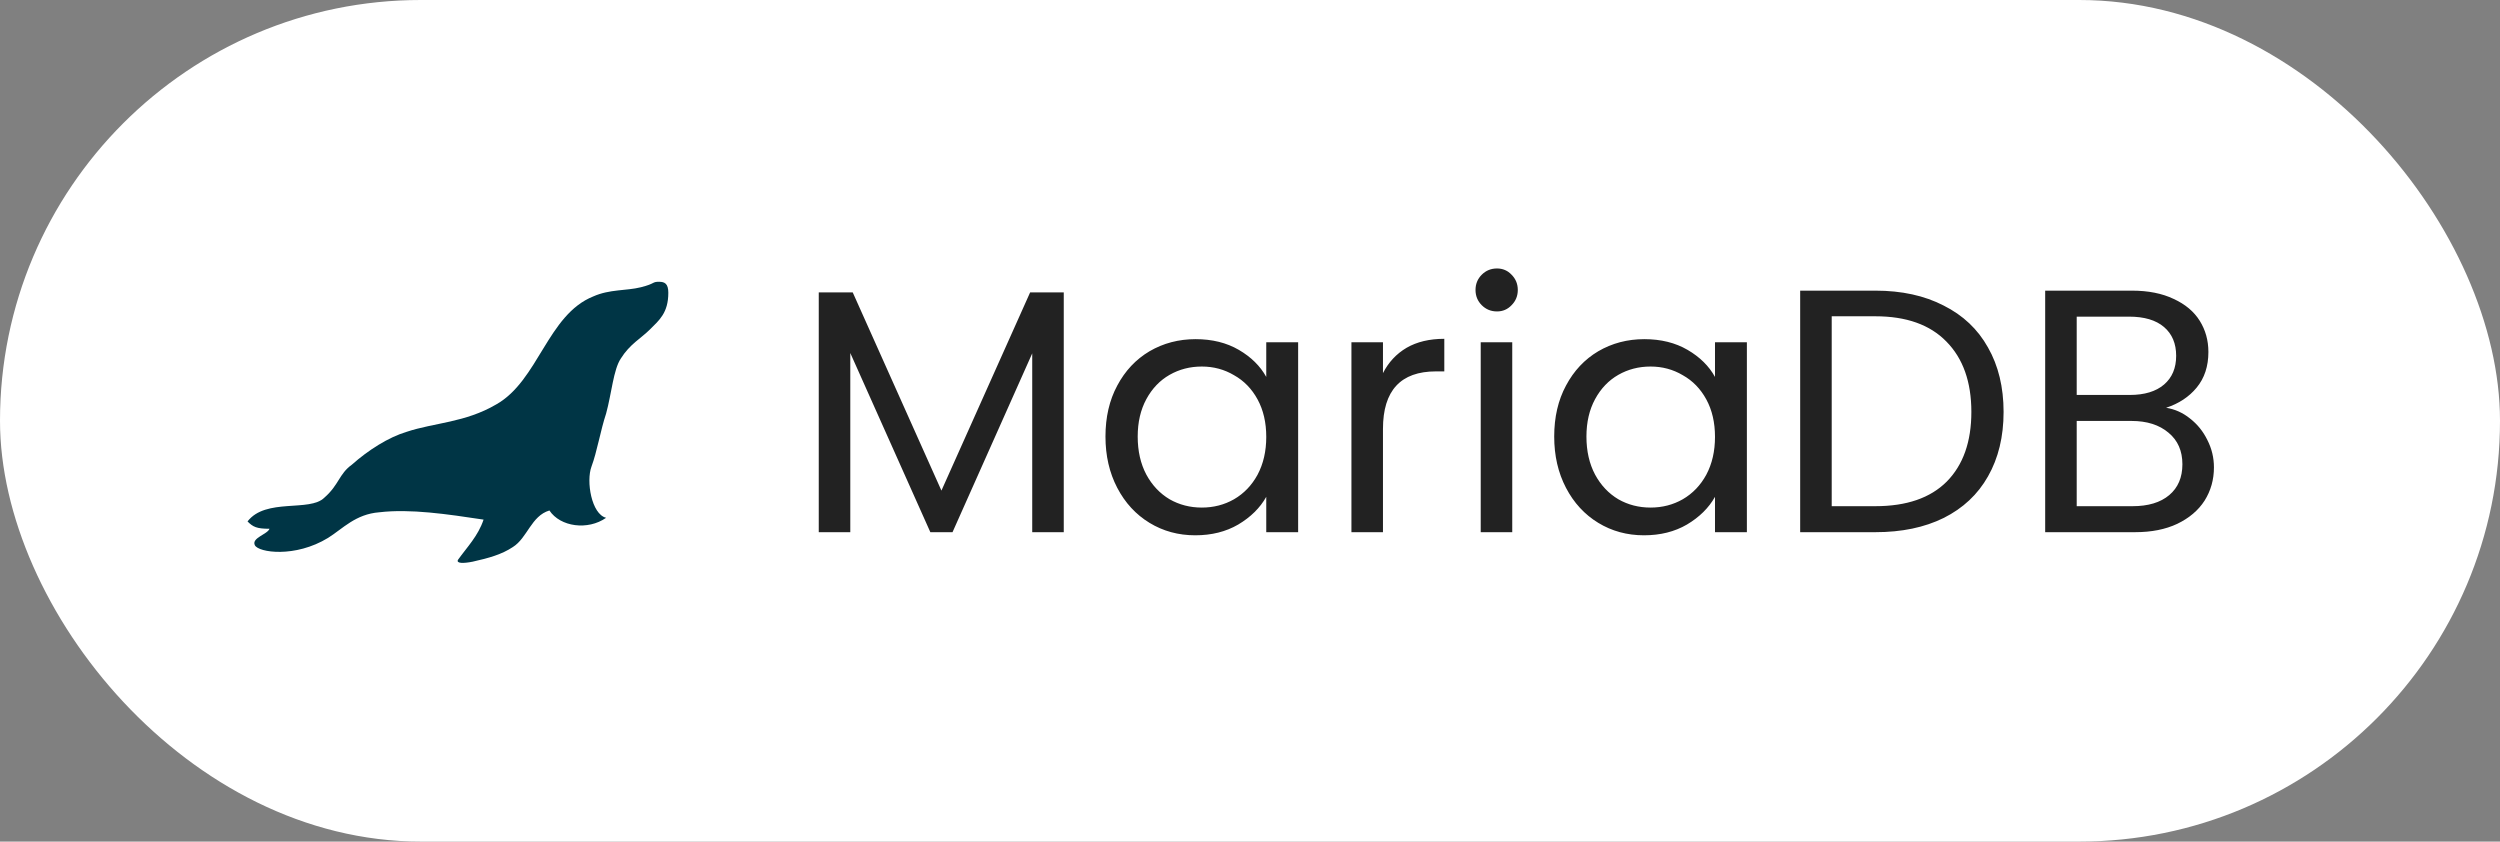
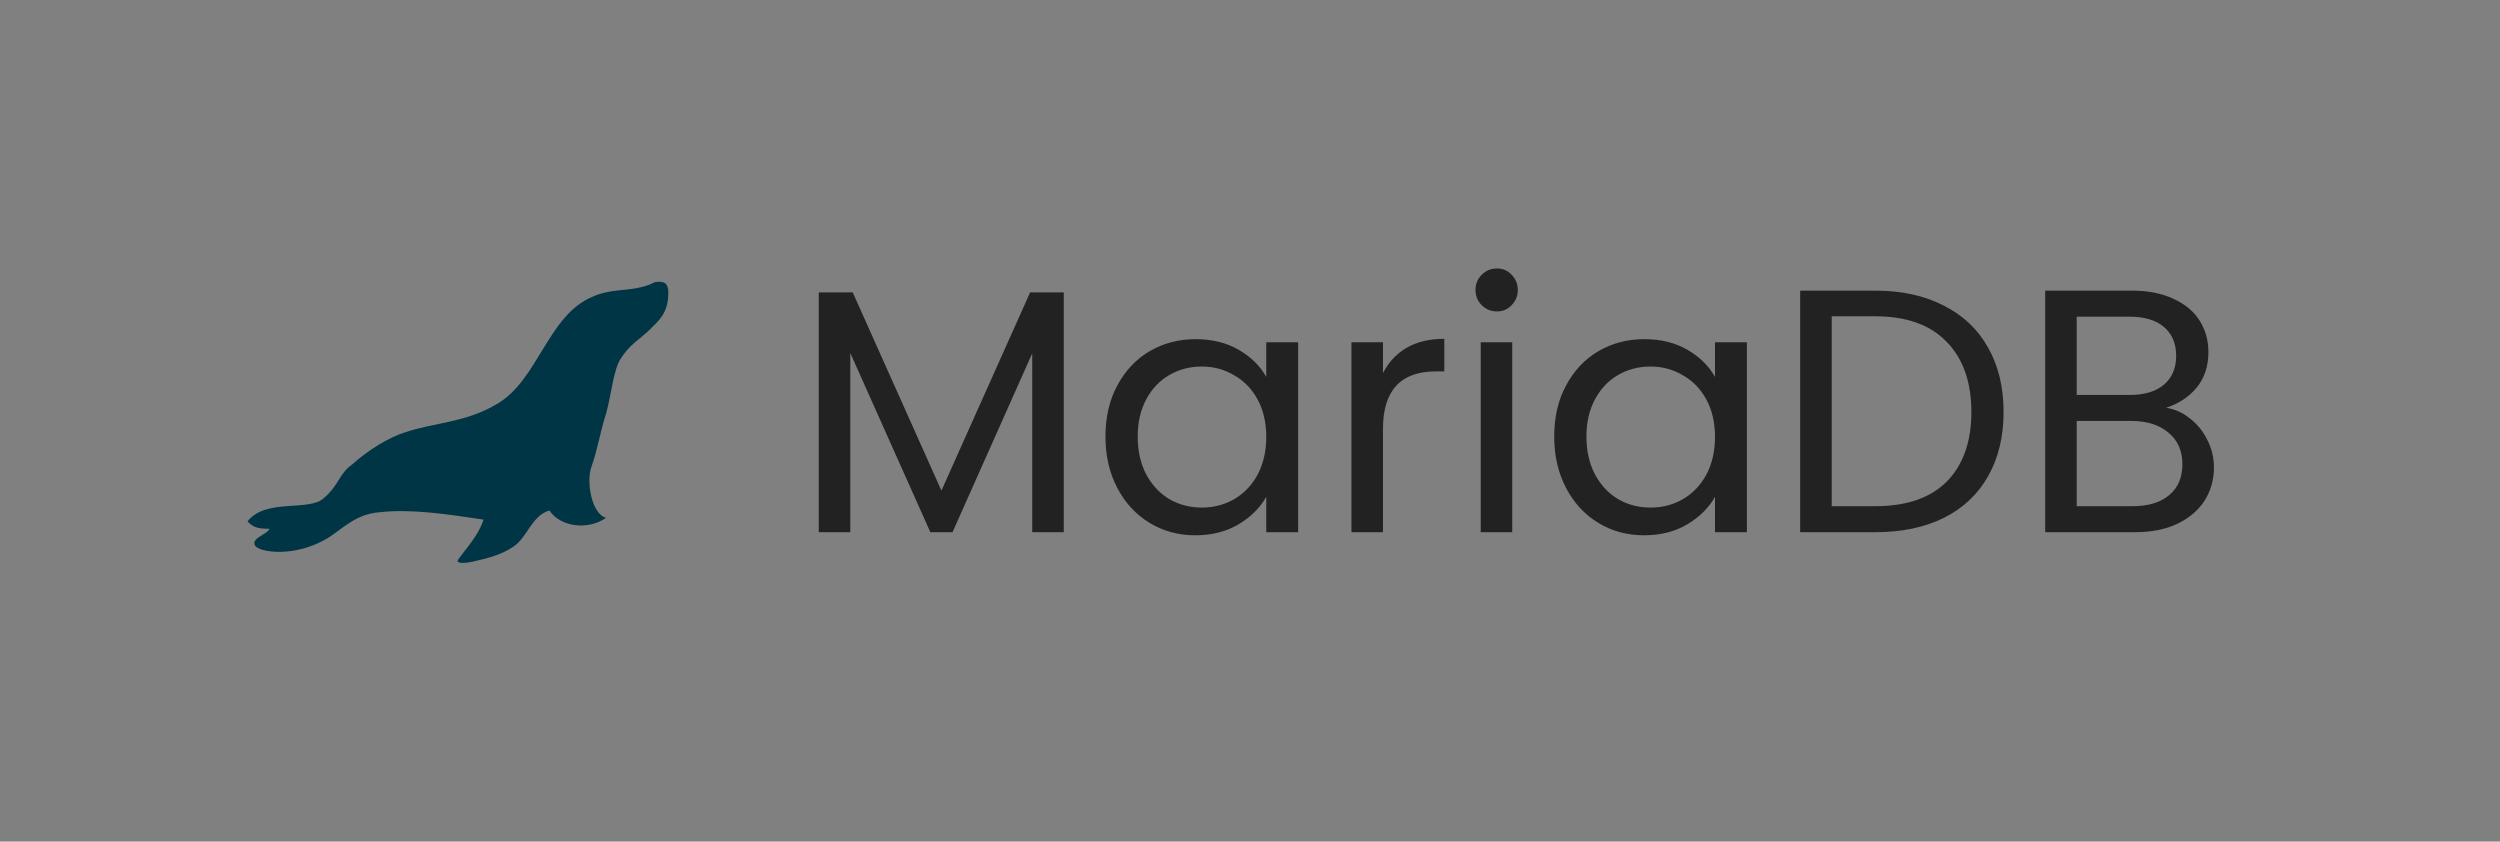
<svg xmlns="http://www.w3.org/2000/svg" fill="none" height="34" viewBox="0 0 101 34" width="101">
  <rect x="0" y="0" width="101" height="34" fill="#808080" stroke="none" />
-   <rect fill="#fff" height="34" rx="17" width="101" />
  <path d="m26.63 11.383c-.296 0-.148.074-.739.222-.591.148-1.256.074-1.922.37-1.848.739-2.217 3.4-3.917 4.361-1.256.739-2.513.739-3.622 1.109-.739.222-1.552.739-2.217 1.33-.517.37-.517.813-1.109 1.33-.591.591-2.365 0-3.104.961.222.222.37.296.887.296-.074.222-.739.369-.591.665.148.296 1.626.517 2.957-.296.591-.369 1.109-.961 2.07-1.035 1.257-.148 2.735.074 4.213.296-.222.665-.665 1.109-1.035 1.626-.074.148.222.148.591.074.665-.148 1.183-.296 1.626-.591.591-.37.739-1.256 1.478-1.478.443.665 1.552.813 2.291.296-.591-.148-.813-1.478-.591-2.07.222-.591.369-1.478.591-2.143.222-.813.296-1.774.591-2.217.369-.591.813-.813 1.183-1.183.369-.369.739-.665.739-1.478 0-.37-.148-.444-.37-.444z" fill="#003545" />
  <path d="m42.976 11.812v9.688h-1.274v-7.224l-3.22 7.224h-.896l-3.234-7.238v7.238h-1.274v-9.688h1.372l3.584 8.008 3.584-8.008zm1.685 5.824c0-.784.159-1.47.476-2.058.317-.597.751-1.059 1.302-1.386.56-.327 1.181-.49 1.862-.49.672 0 1.255.145 1.75.434s.863.653 1.106 1.092v-1.4h1.288v7.672h-1.288v-1.428c-.252.448-.63.821-1.134 1.12-.495.289-1.073.434-1.736.434-.681 0-1.297-.168-1.848-.504s-.985-.807-1.302-1.414-.476-1.297-.476-2.072zm6.496.014c0-.579-.117-1.083-.35-1.512s-.551-.756-.952-.98c-.392-.233-.826-.35-1.302-.35s-.91.112-1.302.336-.705.551-.938.98-.35.933-.35 1.512c0 .588.117 1.101.35 1.54.233.429.546.761.938.994.392.224.826.336 1.302.336s.91-.112 1.302-.336c.401-.233.719-.565.952-.994.233-.439.35-.947.35-1.526zm4.715-2.576c.224-.439.541-.779.952-1.022.42-.243.929-.364 1.526-.364v1.316h-.336c-1.428 0-2.142.775-2.142 2.324v4.172h-1.274v-7.672h1.274zm4.607-2.492c-.243 0-.448-.084-.616-.252s-.252-.373-.252-.616.084-.448.252-.616.373-.252.616-.252c.233 0 .429.084.588.252.168.168.252.373.252.616s-.084.448-.252.616c-.159.168-.355.252-.588.252zm.616 1.246v7.672h-1.274v-7.672zm1.695 3.808c0-.784.159-1.47.476-2.058.317-.597.751-1.059 1.302-1.386.56-.327 1.181-.49 1.862-.49.672 0 1.255.145 1.75.434s.863.653 1.106 1.092v-1.4h1.288v7.672h-1.288v-1.428c-.252.448-.63.821-1.134 1.12-.495.289-1.073.434-1.736.434-.681 0-1.297-.168-1.848-.504s-.985-.807-1.302-1.414-.476-1.297-.476-2.072zm6.496.014c0-.579-.117-1.083-.35-1.512s-.551-.756-.952-.98c-.392-.233-.826-.35-1.302-.35s-.91.112-1.302.336-.705.551-.938.98-.35.933-.35 1.512c0 .588.117 1.101.35 1.54.233.429.546.761.938.994.392.224.826.336 1.302.336s.91-.112 1.302-.336c.401-.233.719-.565.952-.994.233-.439.35-.947.35-1.526zm6.479-5.908c1.064 0 1.983.201 2.758.602.784.392 1.381.957 1.792 1.694.42.737.63 1.605.63 2.604s-.21 1.867-.63 2.604c-.411.728-1.008 1.288-1.792 1.68-.775.383-1.694.574-2.758.574h-3.038v-9.758zm0 8.708c1.26 0 2.221-.331 2.884-.994.663-.672.994-1.61.994-2.814 0-1.213-.336-2.161-1.008-2.842-.663-.681-1.619-1.022-2.87-1.022h-1.764v7.672zm11.746-3.976c.355.056.677.201.966.434.299.233.532.523.7.868.177.345.266.714.266 1.106 0 .495-.126.943-.378 1.344-.252.392-.621.705-1.106.938-.476.224-1.041.336-1.694.336h-3.64v-9.758h3.5c.663 0 1.227.112 1.694.336.467.215.817.509 1.05.882.233.373.35.793.35 1.26 0 .579-.159 1.059-.476 1.442-.308.373-.719.644-1.232.812zm-3.612-.518h2.142c.597 0 1.059-.14 1.386-.42.327-.28.49-.667.49-1.162s-.163-.882-.49-1.162c-.327-.28-.798-.42-1.414-.42h-2.114zm2.254 4.494c.635 0 1.129-.149 1.484-.448.355-.299.532-.714.532-1.246 0-.541-.187-.966-.56-1.274-.373-.317-.873-.476-1.498-.476h-2.212v3.444z" fill="#222" />
</svg>